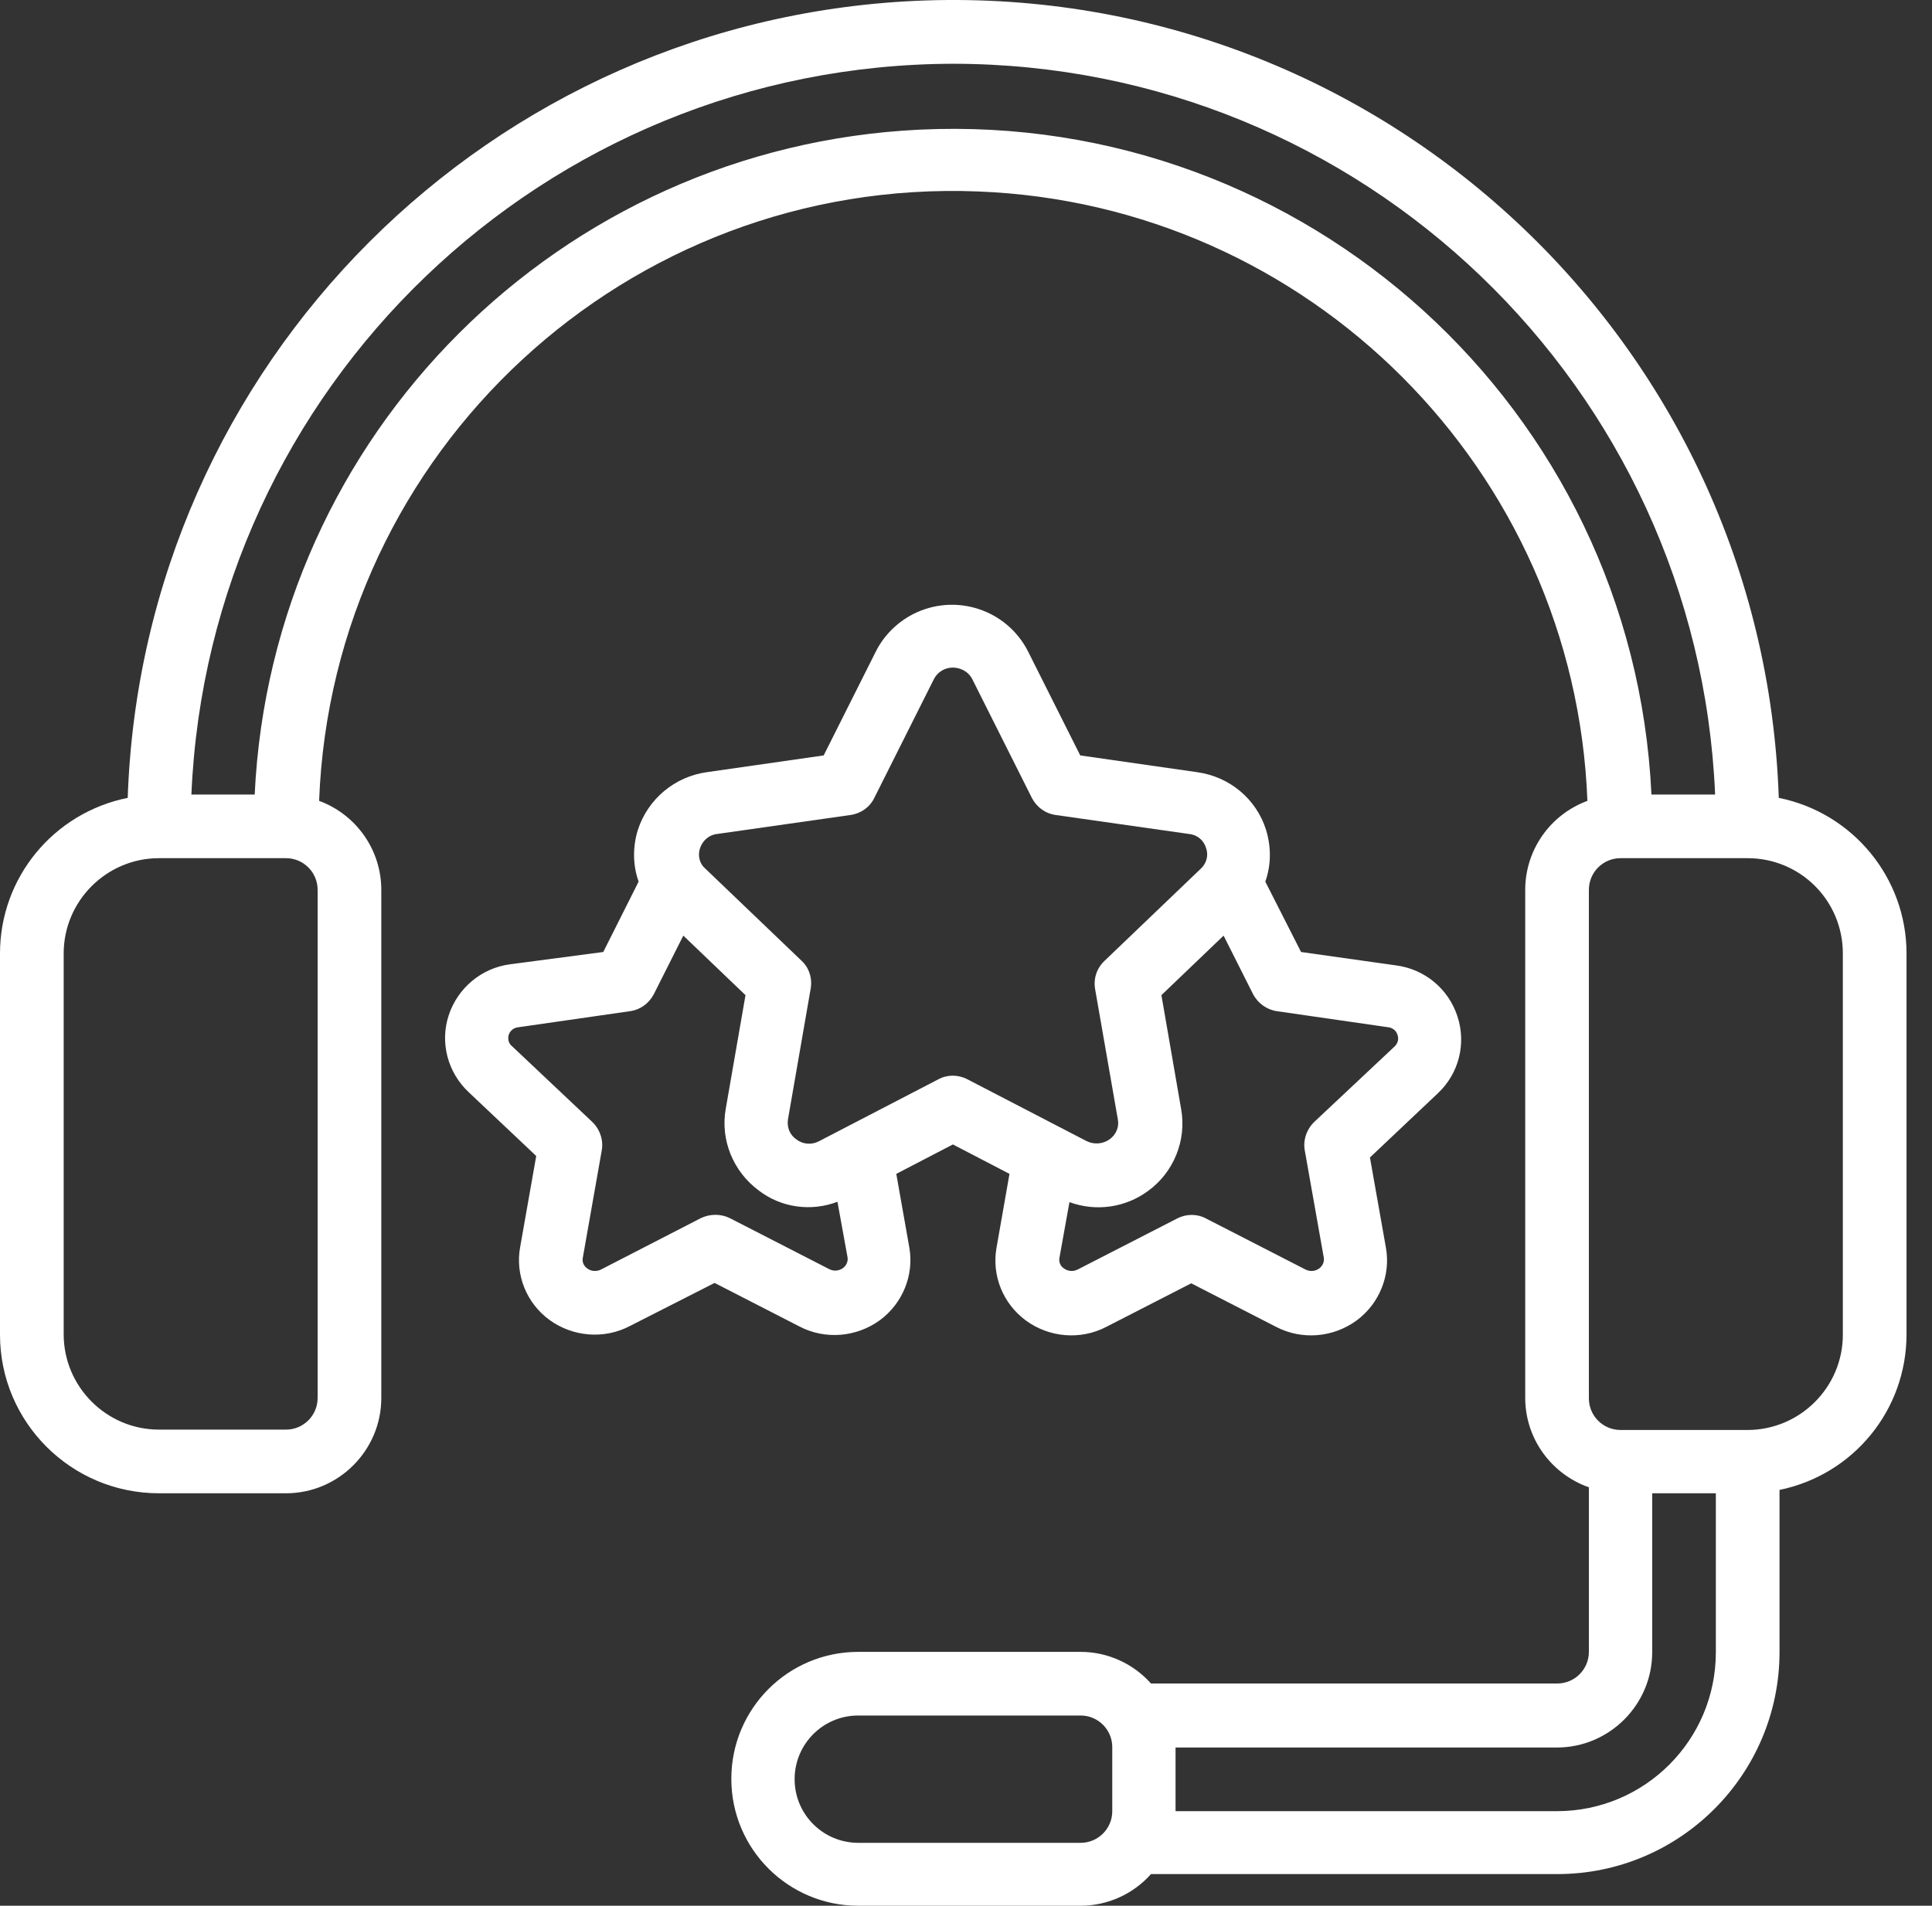
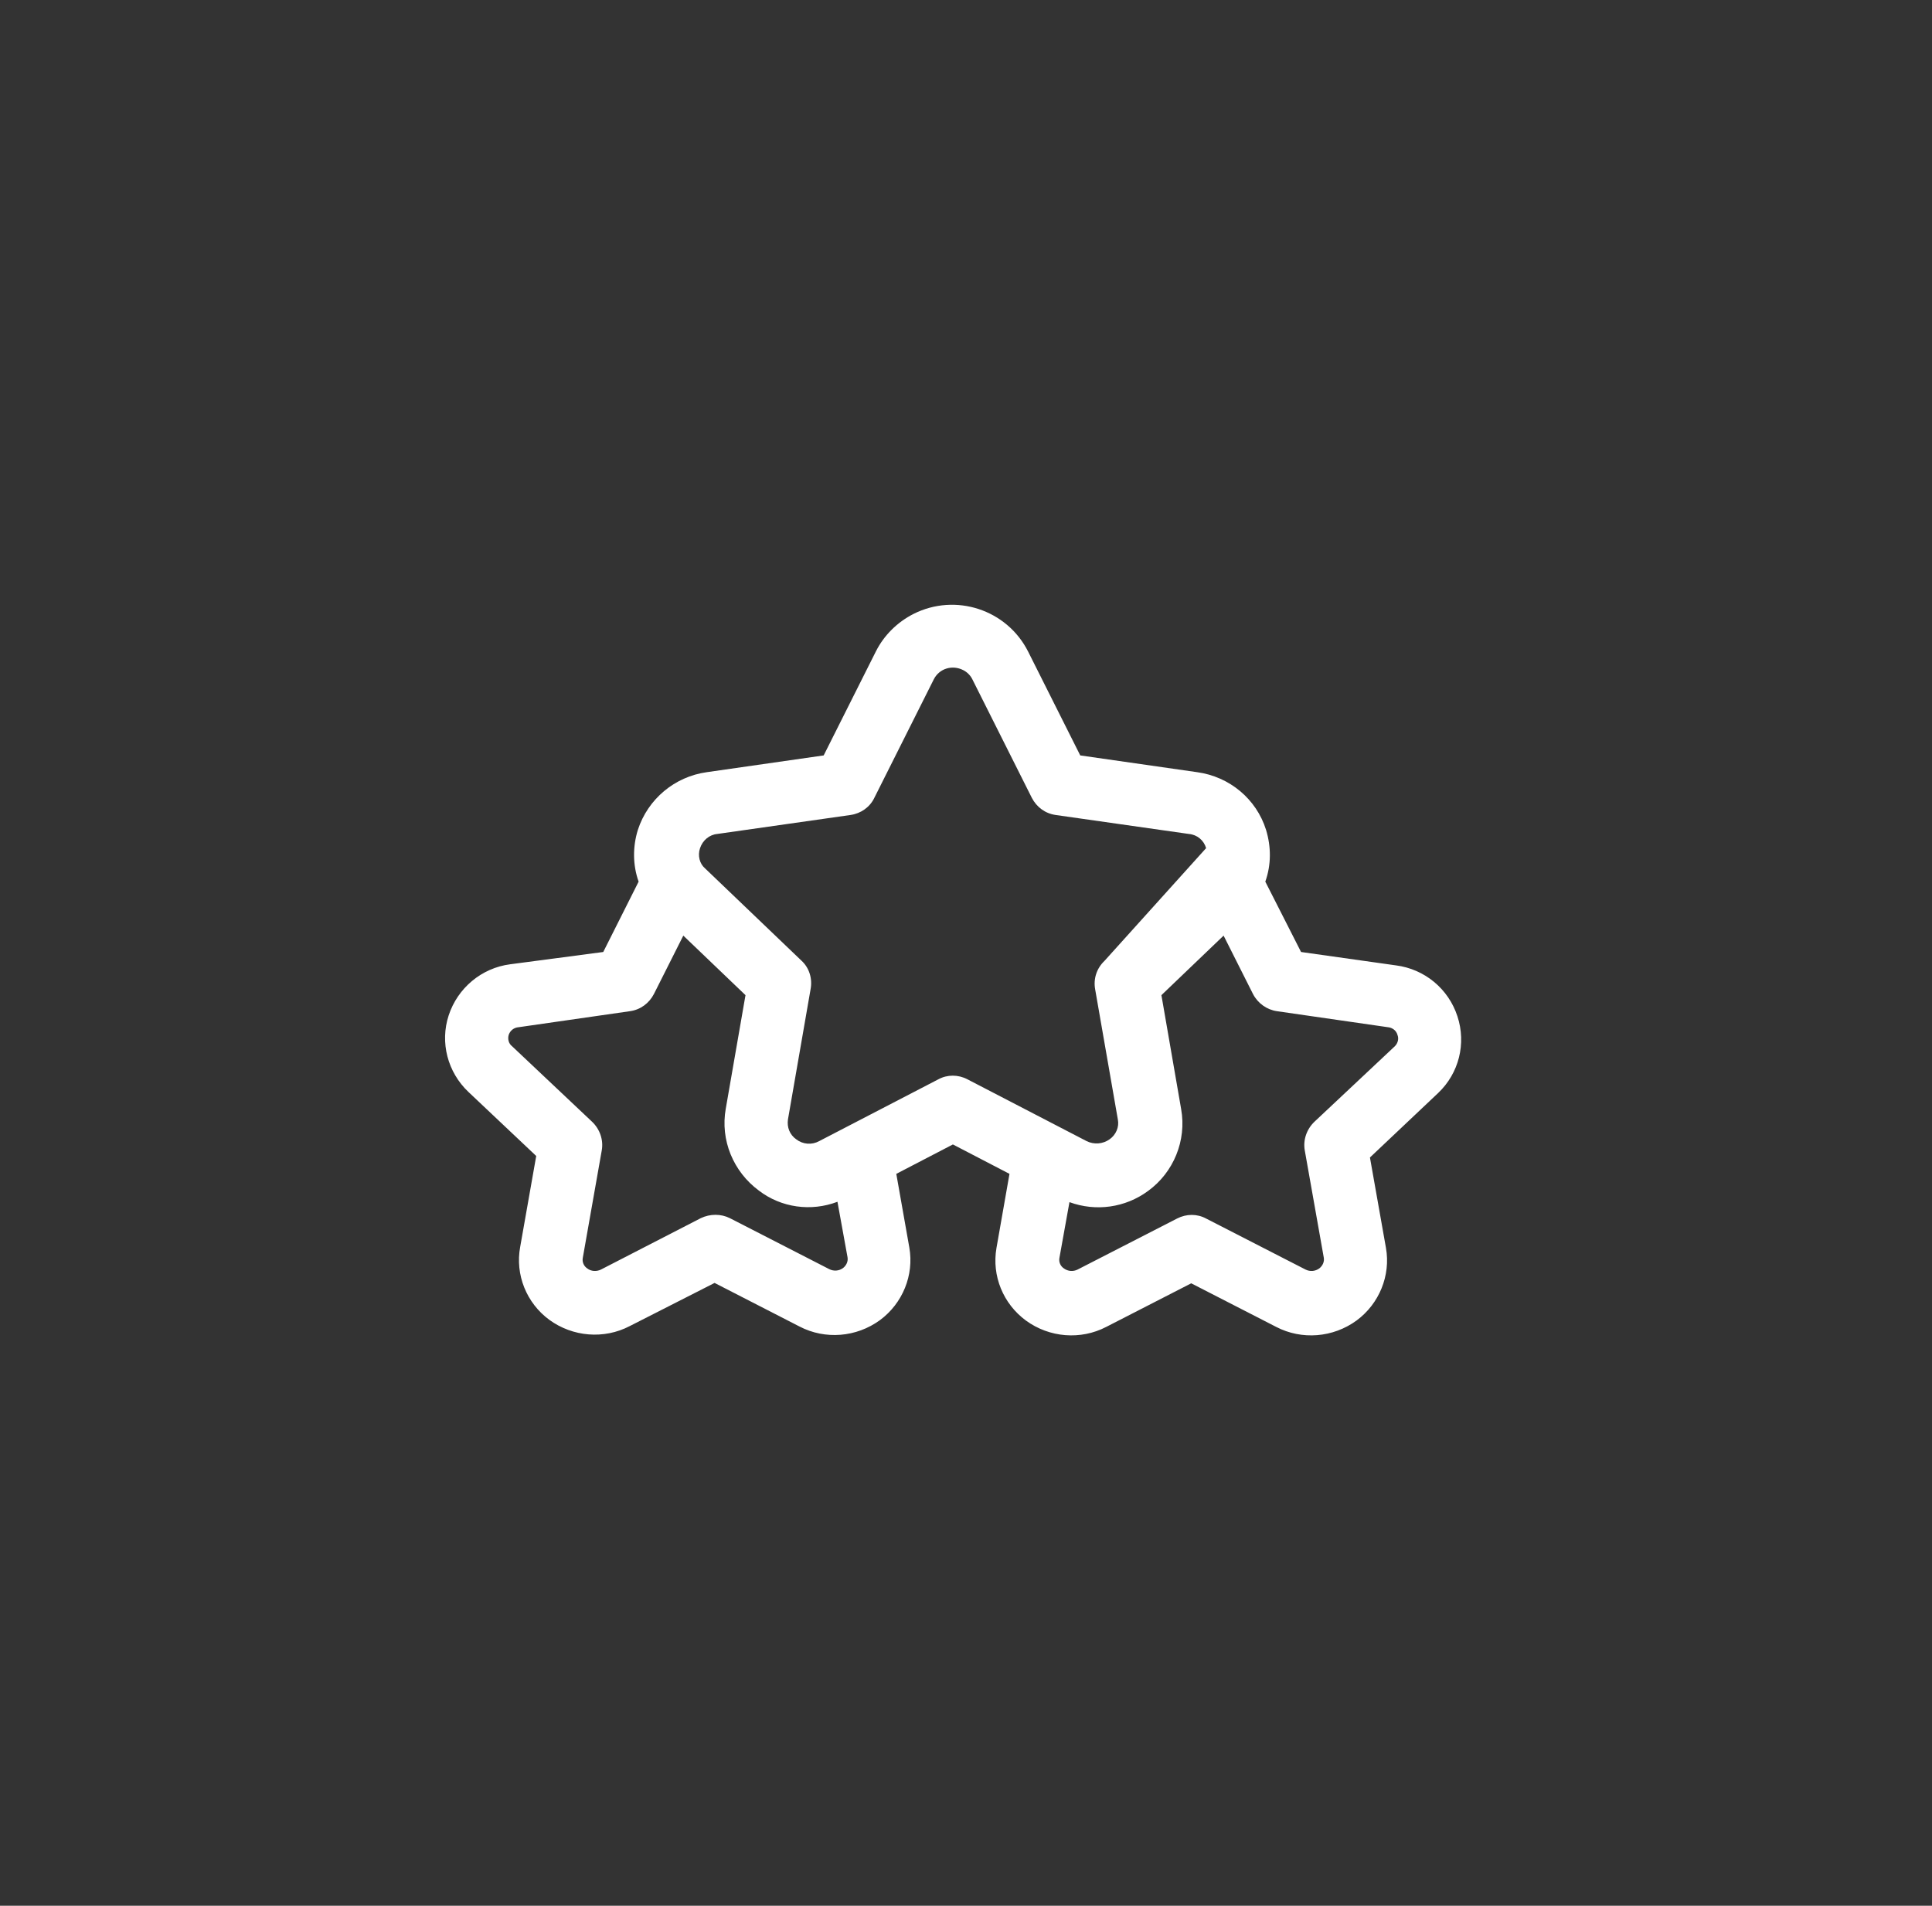
<svg xmlns="http://www.w3.org/2000/svg" width="75" height="74" viewBox="0 0 75 74" fill="none">
  <rect x="0" y="0" width="75" height="74" fill="#333333" stroke="none" />
-   <path d="M6.172 57.984H11.102C13.14 57.984 14.802 56.321 14.802 54.283V34.552C14.802 33.005 13.834 31.632 12.388 31.097C12.909 17.495 24.372 6.899 37.959 7.434C50.81 7.925 61.131 18.246 61.623 31.097C60.177 31.632 59.209 33.005 59.209 34.552V54.283C59.209 55.844 60.206 57.232 61.68 57.752V64.142C61.68 64.821 61.131 65.37 60.452 65.37H44.681C43.987 64.59 42.99 64.142 41.949 64.142H33.319C30.587 64.142 28.39 66.353 28.39 69.071C28.39 71.803 30.602 74 33.319 74H41.949C42.99 74 43.987 73.552 44.681 72.771H60.452C65.222 72.771 69.081 68.897 69.081 64.142V57.854C71.958 57.261 74.011 54.746 74.011 51.811V37.024C74.011 34.089 71.929 31.56 69.052 30.981C68.445 13.274 53.614 -0.574 35.921 0.018C19.066 0.597 5.536 14.127 4.958 30.981C2.082 31.56 0 34.075 0 37.024V51.826C0 55.223 2.761 57.984 6.172 57.984ZM43.178 70.328C43.178 71.008 42.628 71.557 41.949 71.557H33.319C31.96 71.557 30.847 70.459 30.847 69.085C30.847 67.726 31.946 66.613 33.319 66.613H41.949C42.628 66.613 43.178 67.163 43.178 67.842V70.328ZM60.437 70.328H45.635V67.856H60.437C62.475 67.856 64.138 66.194 64.138 64.156V57.984H66.609V64.156C66.609 67.567 63.849 70.328 60.437 70.328ZM71.539 37.024V51.826C71.539 53.864 69.876 55.526 67.838 55.526H62.909C62.23 55.526 61.68 54.977 61.68 54.298V34.552C61.68 33.872 62.23 33.323 62.909 33.323H67.838C69.891 33.323 71.539 34.971 71.539 37.024ZM37.005 2.476C52.863 2.49 65.901 14.994 66.581 30.851H64.109C63.401 15.876 50.68 4.326 35.704 5.034C21.741 5.699 10.552 16.873 9.887 30.851H7.43C8.109 15.008 21.148 2.505 37.005 2.476ZM2.472 37.024C2.472 34.985 4.134 33.323 6.172 33.323H11.102C11.781 33.323 12.33 33.872 12.33 34.552V54.283C12.33 54.962 11.781 55.512 11.102 55.512H6.172C4.134 55.512 2.472 53.849 2.472 51.811V37.024Z" fill="white" />
-   <path d="M21.322 51.247C22.233 51.912 23.447 52.013 24.444 51.493L27.74 49.816L31.036 51.508C32.033 52.028 33.247 51.927 34.158 51.262C35.04 50.611 35.488 49.513 35.3 48.443L34.794 45.581L36.991 44.439L39.188 45.581L38.683 48.458C38.495 49.542 38.943 50.626 39.825 51.276C40.735 51.941 41.949 52.042 42.947 51.522L46.243 49.831L49.538 51.522C50.536 52.042 51.75 51.941 52.661 51.276C53.542 50.626 53.991 49.527 53.803 48.458L53.181 44.945L55.826 42.444C56.636 41.678 56.925 40.522 56.578 39.466C56.231 38.397 55.306 37.63 54.193 37.486L50.507 36.966L49.119 34.234C49.35 33.583 49.35 32.889 49.148 32.224C48.772 31.024 47.731 30.157 46.474 29.984L41.935 29.333L39.911 25.3C39.087 23.667 37.093 23.016 35.459 23.84C34.837 24.158 34.317 24.664 33.999 25.3L31.975 29.333L27.436 29.984C26.193 30.157 25.152 31.024 24.762 32.224C24.56 32.875 24.56 33.583 24.791 34.234L23.418 36.966L19.804 37.443C18.691 37.587 17.766 38.368 17.419 39.423C17.072 40.478 17.376 41.635 18.185 42.401L20.816 44.887L20.194 48.414C19.992 49.498 20.44 50.597 21.322 51.247ZM53.875 39.886C54.048 39.9 54.207 40.016 54.251 40.189C54.309 40.334 54.265 40.507 54.15 40.623L51.027 43.557C50.724 43.846 50.579 44.266 50.651 44.67L51.389 48.833C51.418 48.992 51.345 49.151 51.215 49.252C51.056 49.368 50.854 49.383 50.68 49.296L46.821 47.316C46.474 47.128 46.055 47.128 45.693 47.316L41.834 49.296C41.66 49.383 41.458 49.368 41.299 49.252C41.169 49.166 41.097 49.007 41.126 48.848L41.516 46.679C42.542 47.055 43.684 46.896 44.566 46.246C45.563 45.523 46.069 44.28 45.852 43.066L45.086 38.642L47.5 36.33L48.642 38.599C48.83 38.96 49.177 39.206 49.567 39.264L53.875 39.886ZM27.176 32.933C27.277 32.629 27.538 32.412 27.841 32.383L33.016 31.646C33.421 31.588 33.768 31.343 33.941 30.981L36.254 26.37C36.471 25.951 36.977 25.806 37.396 26.023C37.541 26.095 37.671 26.225 37.743 26.37L40.056 30.981C40.244 31.343 40.576 31.588 40.981 31.646L46.156 32.383C46.474 32.412 46.734 32.629 46.821 32.933C46.922 33.222 46.835 33.525 46.618 33.728L42.875 37.312C42.571 37.602 42.441 38.006 42.513 38.411L43.395 43.47C43.453 43.76 43.323 44.063 43.077 44.237C42.817 44.425 42.47 44.453 42.181 44.309L37.555 41.909C37.194 41.721 36.775 41.721 36.428 41.909L31.802 44.309C31.513 44.468 31.166 44.439 30.906 44.237C30.66 44.063 30.544 43.774 30.588 43.47L31.469 38.397C31.542 37.992 31.412 37.573 31.108 37.298L27.364 33.713C27.162 33.54 27.075 33.222 27.176 32.933ZM19.876 40.623C19.746 40.522 19.703 40.348 19.746 40.189C19.804 40.016 19.949 39.9 20.137 39.886L24.459 39.264C24.863 39.206 25.196 38.96 25.384 38.599L26.526 36.33L28.94 38.642L28.174 43.051C27.957 44.266 28.463 45.494 29.46 46.231C30.328 46.896 31.484 47.055 32.51 46.665L32.901 48.819C32.929 48.978 32.857 49.137 32.727 49.238C32.568 49.354 32.366 49.368 32.192 49.281L28.333 47.301C27.986 47.128 27.567 47.128 27.205 47.301L23.331 49.296C23.158 49.383 22.941 49.368 22.796 49.252C22.666 49.166 22.594 49.007 22.623 48.848L23.36 44.67C23.432 44.266 23.288 43.846 22.984 43.557L19.876 40.623Z" fill="white" />
+   <path d="M21.322 51.247C22.233 51.912 23.447 52.013 24.444 51.493L27.74 49.816L31.036 51.508C32.033 52.028 33.247 51.927 34.158 51.262C35.04 50.611 35.488 49.513 35.3 48.443L34.794 45.581L36.991 44.439L39.188 45.581L38.683 48.458C38.495 49.542 38.943 50.626 39.825 51.276C40.735 51.941 41.949 52.042 42.947 51.522L46.243 49.831L49.538 51.522C50.536 52.042 51.75 51.941 52.661 51.276C53.542 50.626 53.991 49.527 53.803 48.458L53.181 44.945L55.826 42.444C56.636 41.678 56.925 40.522 56.578 39.466C56.231 38.397 55.306 37.63 54.193 37.486L50.507 36.966L49.119 34.234C49.35 33.583 49.35 32.889 49.148 32.224C48.772 31.024 47.731 30.157 46.474 29.984L41.935 29.333L39.911 25.3C39.087 23.667 37.093 23.016 35.459 23.84C34.837 24.158 34.317 24.664 33.999 25.3L31.975 29.333L27.436 29.984C26.193 30.157 25.152 31.024 24.762 32.224C24.56 32.875 24.56 33.583 24.791 34.234L23.418 36.966L19.804 37.443C18.691 37.587 17.766 38.368 17.419 39.423C17.072 40.478 17.376 41.635 18.185 42.401L20.816 44.887L20.194 48.414C19.992 49.498 20.44 50.597 21.322 51.247ZM53.875 39.886C54.048 39.9 54.207 40.016 54.251 40.189C54.309 40.334 54.265 40.507 54.15 40.623L51.027 43.557C50.724 43.846 50.579 44.266 50.651 44.67L51.389 48.833C51.418 48.992 51.345 49.151 51.215 49.252C51.056 49.368 50.854 49.383 50.68 49.296L46.821 47.316C46.474 47.128 46.055 47.128 45.693 47.316L41.834 49.296C41.66 49.383 41.458 49.368 41.299 49.252C41.169 49.166 41.097 49.007 41.126 48.848L41.516 46.679C42.542 47.055 43.684 46.896 44.566 46.246C45.563 45.523 46.069 44.28 45.852 43.066L45.086 38.642L47.5 36.33L48.642 38.599C48.83 38.96 49.177 39.206 49.567 39.264L53.875 39.886ZM27.176 32.933C27.277 32.629 27.538 32.412 27.841 32.383L33.016 31.646C33.421 31.588 33.768 31.343 33.941 30.981L36.254 26.37C36.471 25.951 36.977 25.806 37.396 26.023C37.541 26.095 37.671 26.225 37.743 26.37L40.056 30.981C40.244 31.343 40.576 31.588 40.981 31.646L46.156 32.383C46.474 32.412 46.734 32.629 46.821 32.933L42.875 37.312C42.571 37.602 42.441 38.006 42.513 38.411L43.395 43.47C43.453 43.76 43.323 44.063 43.077 44.237C42.817 44.425 42.47 44.453 42.181 44.309L37.555 41.909C37.194 41.721 36.775 41.721 36.428 41.909L31.802 44.309C31.513 44.468 31.166 44.439 30.906 44.237C30.66 44.063 30.544 43.774 30.588 43.47L31.469 38.397C31.542 37.992 31.412 37.573 31.108 37.298L27.364 33.713C27.162 33.54 27.075 33.222 27.176 32.933ZM19.876 40.623C19.746 40.522 19.703 40.348 19.746 40.189C19.804 40.016 19.949 39.9 20.137 39.886L24.459 39.264C24.863 39.206 25.196 38.96 25.384 38.599L26.526 36.33L28.94 38.642L28.174 43.051C27.957 44.266 28.463 45.494 29.46 46.231C30.328 46.896 31.484 47.055 32.51 46.665L32.901 48.819C32.929 48.978 32.857 49.137 32.727 49.238C32.568 49.354 32.366 49.368 32.192 49.281L28.333 47.301C27.986 47.128 27.567 47.128 27.205 47.301L23.331 49.296C23.158 49.383 22.941 49.368 22.796 49.252C22.666 49.166 22.594 49.007 22.623 48.848L23.36 44.67C23.432 44.266 23.288 43.846 22.984 43.557L19.876 40.623Z" fill="white" />
</svg>